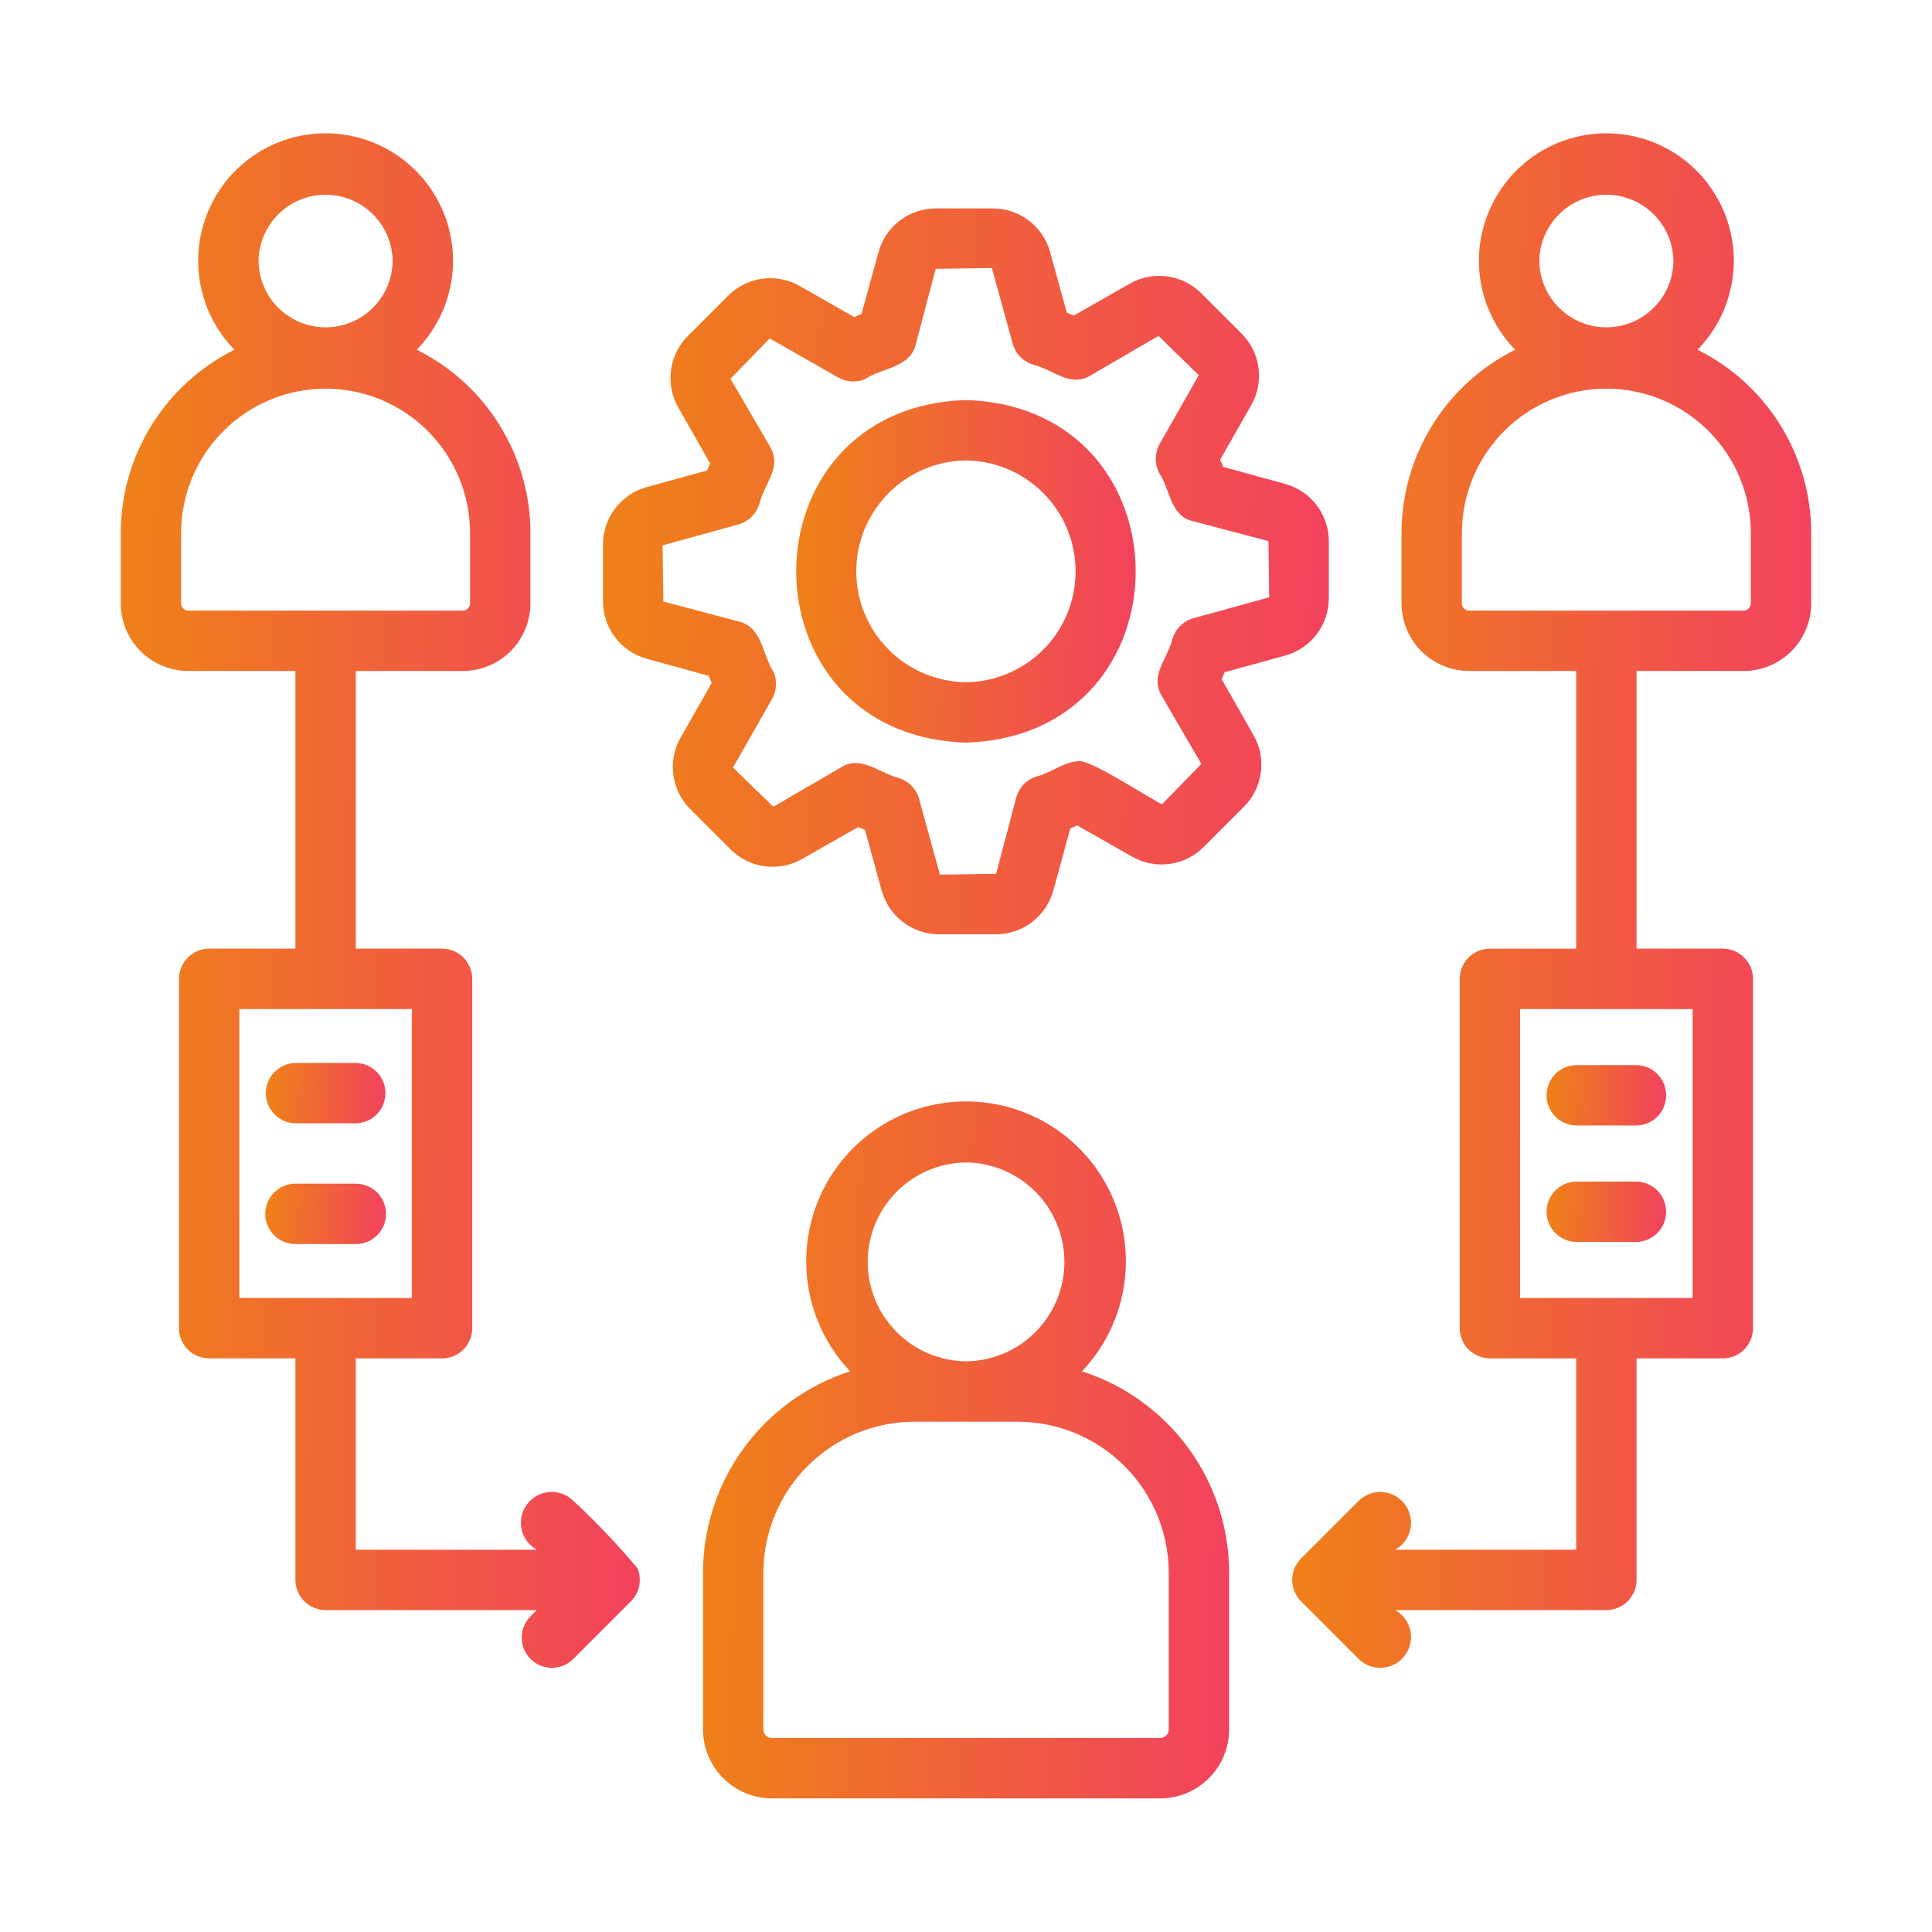
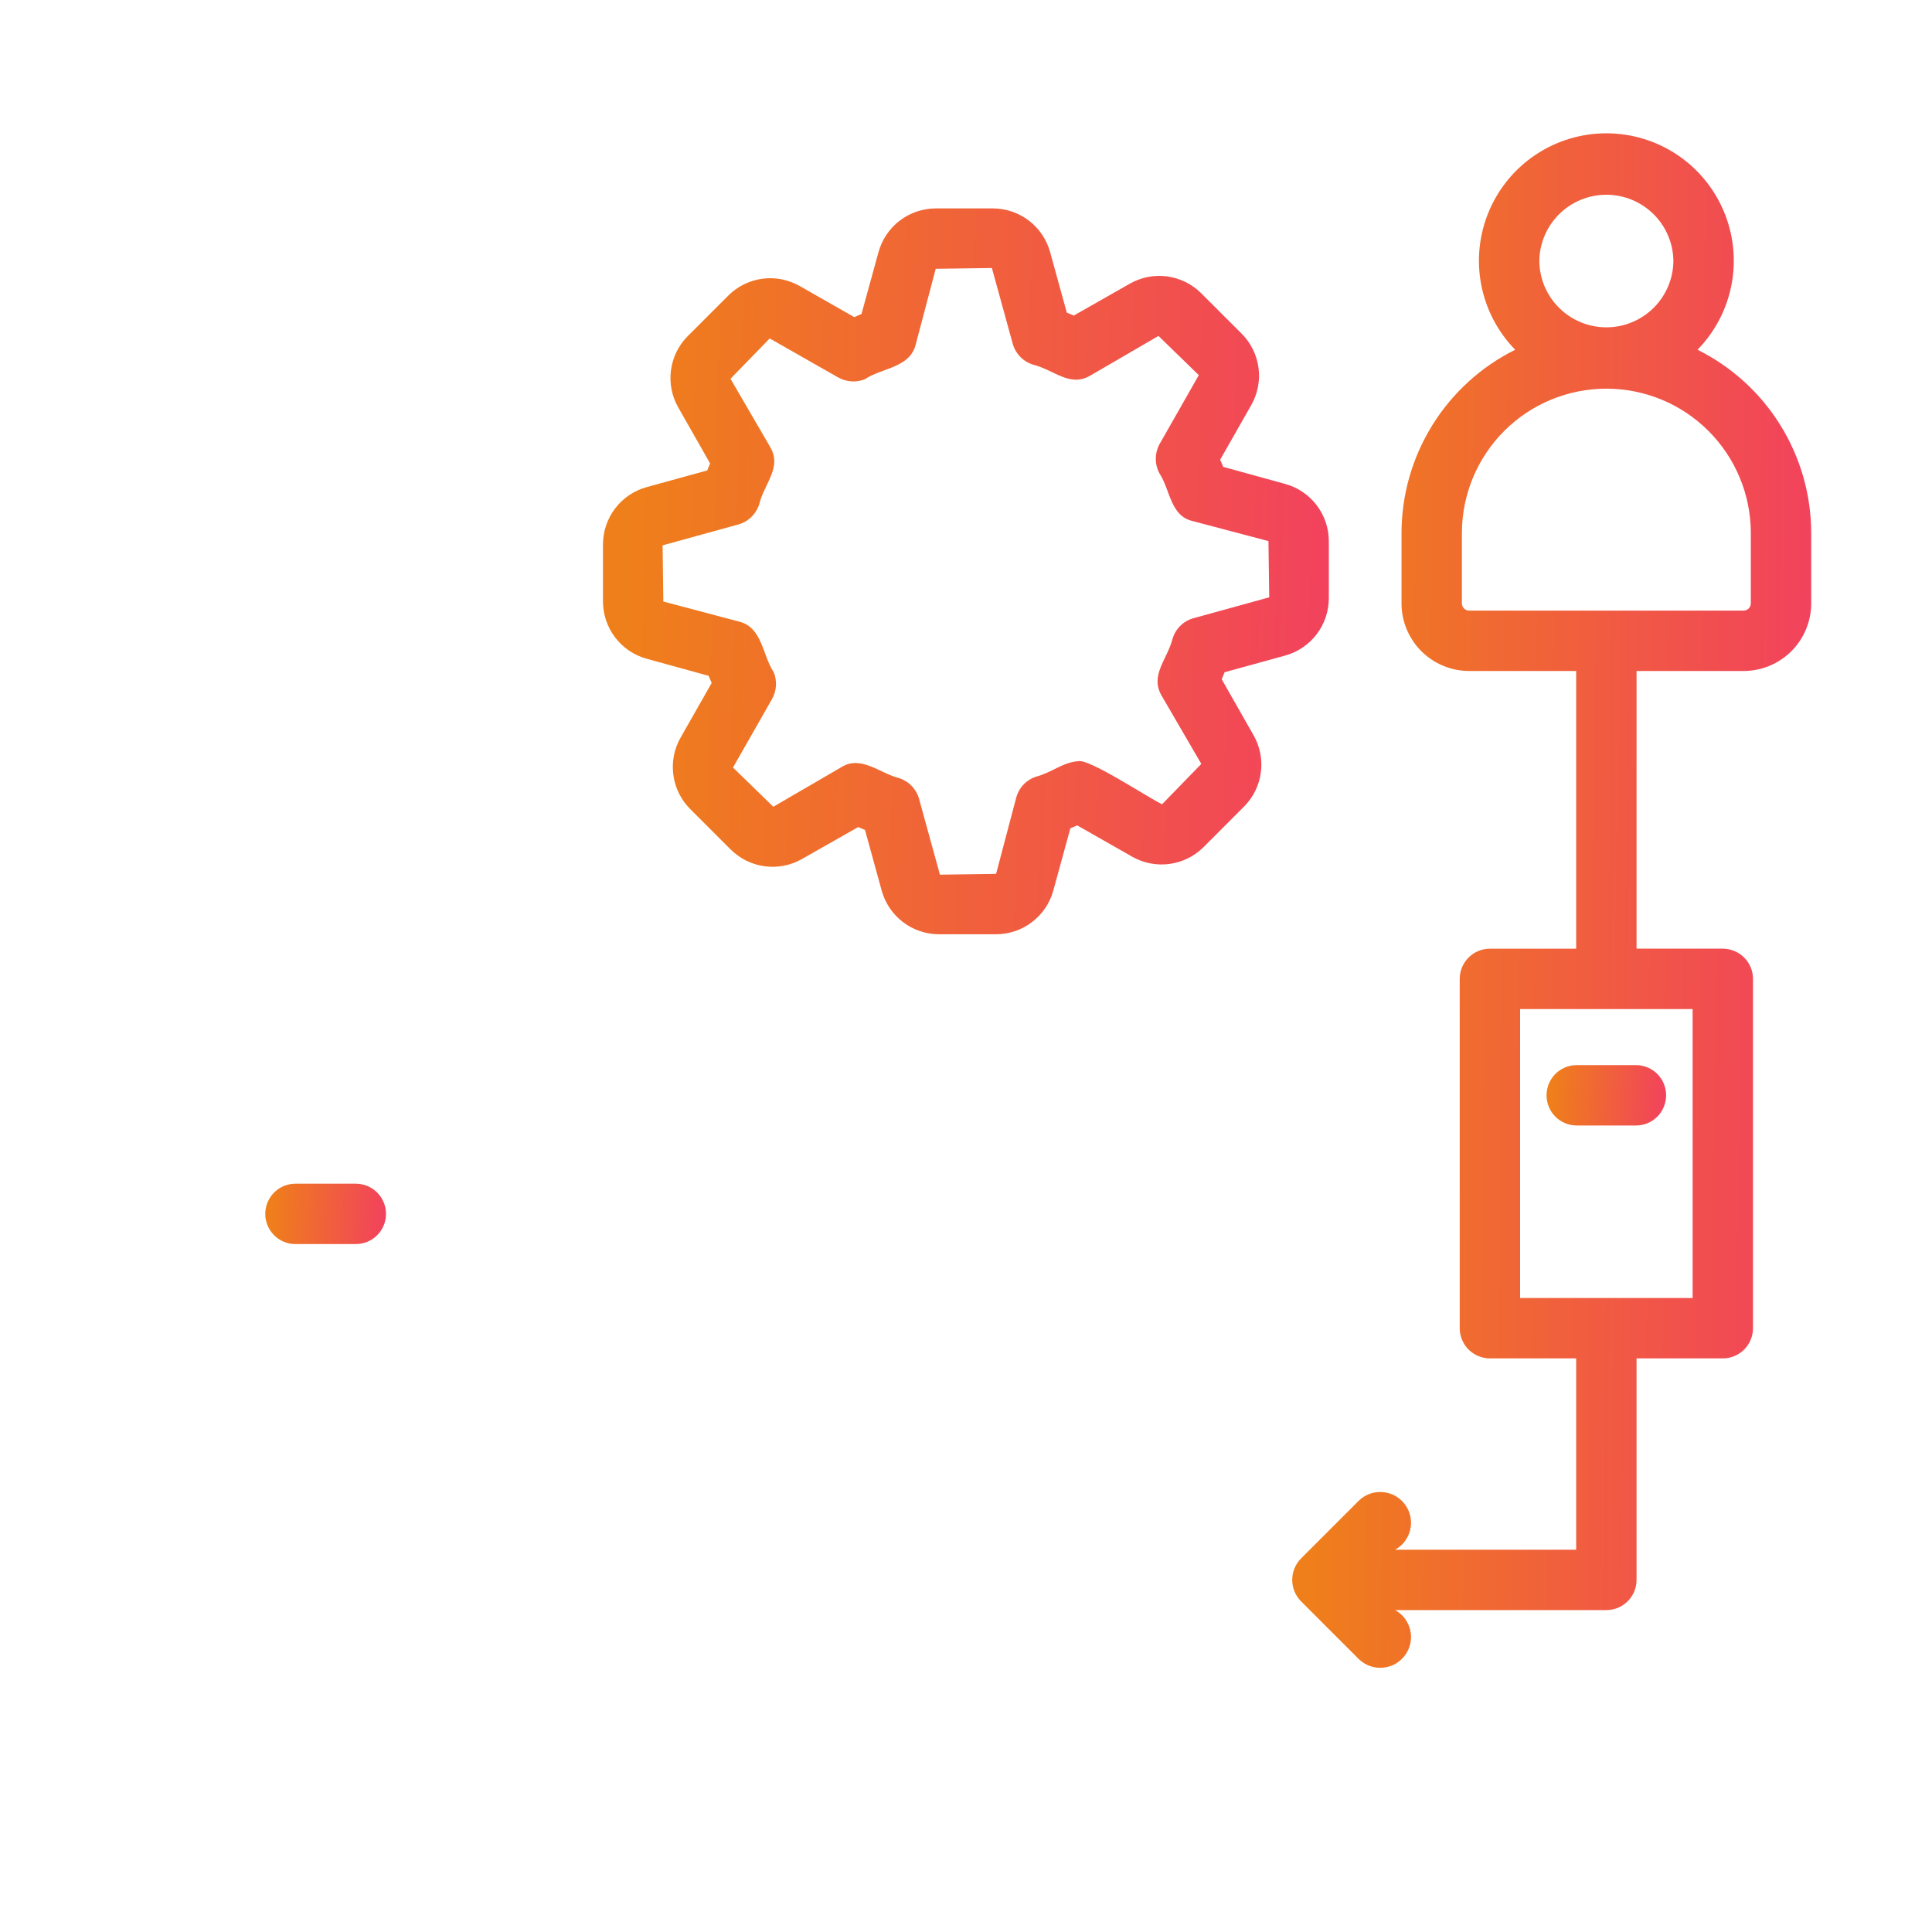
<svg xmlns="http://www.w3.org/2000/svg" width="40" height="40" viewBox="0 0 40 40" fill="none">
  <path d="M35.145 7.241C35.508 6.87 35.753 6.4 35.85 5.89C35.947 5.38 35.891 4.852 35.689 4.374C35.488 3.896 35.15 3.487 34.717 3.2C34.285 2.913 33.777 2.76 33.258 2.76C32.739 2.76 32.231 2.913 31.799 3.2C31.366 3.487 31.028 3.896 30.827 4.374C30.625 4.853 30.569 5.38 30.666 5.89C30.763 6.4 31.008 6.87 31.37 7.241C30.665 7.592 30.07 8.133 29.655 8.803C29.239 9.473 29.018 10.245 29.017 11.034V12.492C29.017 12.864 29.165 13.219 29.427 13.482C29.69 13.744 30.046 13.892 30.417 13.892H32.633V19.642H30.847C30.681 19.642 30.522 19.707 30.405 19.825C30.288 19.942 30.222 20.101 30.222 20.267V27.499C30.222 27.581 30.238 27.662 30.27 27.738C30.301 27.814 30.347 27.883 30.405 27.941C30.463 27.999 30.532 28.045 30.608 28.076C30.684 28.108 30.765 28.124 30.847 28.124H32.633V32.085H28.885C28.964 32.041 29.033 31.981 29.087 31.909C29.141 31.836 29.179 31.753 29.199 31.665C29.218 31.577 29.219 31.485 29.2 31.397C29.182 31.308 29.145 31.225 29.091 31.152C29.038 31.079 28.97 31.018 28.892 30.973C28.813 30.928 28.726 30.901 28.636 30.893C28.546 30.884 28.455 30.895 28.37 30.924C28.284 30.954 28.206 31.001 28.14 31.063L26.935 32.268C26.819 32.386 26.754 32.544 26.754 32.71C26.754 32.876 26.819 33.034 26.935 33.152L28.14 34.357C28.206 34.419 28.284 34.466 28.37 34.496C28.455 34.525 28.546 34.536 28.636 34.527C28.726 34.519 28.813 34.491 28.892 34.447C28.97 34.402 29.038 34.341 29.091 34.268C29.145 34.195 29.182 34.112 29.2 34.023C29.219 33.935 29.218 33.843 29.199 33.755C29.179 33.667 29.141 33.584 29.087 33.511C29.033 33.439 28.964 33.379 28.885 33.335H33.258C33.34 33.335 33.421 33.319 33.497 33.288C33.573 33.256 33.642 33.21 33.7 33.152C33.758 33.094 33.804 33.025 33.836 32.949C33.867 32.873 33.883 32.792 33.883 32.71V28.124H35.669C35.751 28.124 35.832 28.108 35.908 28.076C35.984 28.045 36.053 27.999 36.111 27.941C36.169 27.883 36.215 27.814 36.246 27.738C36.278 27.662 36.294 27.581 36.294 27.499V20.266C36.294 20.101 36.228 19.942 36.111 19.825C35.993 19.707 35.834 19.642 35.669 19.641H33.883V13.892H36.099C36.47 13.892 36.826 13.744 37.089 13.482C37.351 13.219 37.499 12.864 37.499 12.492V11.034C37.498 10.245 37.277 9.473 36.861 8.803C36.446 8.133 35.851 7.592 35.145 7.241ZM34.646 5.405C34.642 5.77 34.494 6.119 34.234 6.376C33.974 6.633 33.623 6.777 33.258 6.777C32.892 6.777 32.542 6.633 32.282 6.376C32.022 6.119 31.874 5.77 31.87 5.405C31.874 5.039 32.022 4.69 32.282 4.433C32.542 4.176 32.892 4.032 33.258 4.032C33.623 4.032 33.974 4.176 34.234 4.433C34.494 4.69 34.642 5.039 34.646 5.405ZM35.044 20.892V26.874H31.472V20.892H35.044ZM36.249 12.492C36.249 12.532 36.233 12.57 36.205 12.598C36.177 12.626 36.139 12.642 36.099 12.642H30.417C30.377 12.642 30.339 12.626 30.311 12.598C30.283 12.57 30.267 12.532 30.267 12.492V11.034C30.268 10.241 30.584 9.481 31.145 8.921C31.705 8.361 32.465 8.047 33.258 8.047C34.051 8.047 34.811 8.361 35.371 8.921C35.932 9.481 36.248 10.241 36.249 11.034V12.492Z" fill="url(#paint0_linear_1786_1330)" />
  <path d="M26.61 13.572C26.869 13.5 27.097 13.345 27.26 13.132C27.423 12.918 27.511 12.657 27.512 12.388V11.203C27.511 10.934 27.423 10.673 27.26 10.46C27.097 10.246 26.869 10.091 26.61 10.02L25.326 9.666C25.305 9.616 25.284 9.567 25.262 9.518L25.907 8.385C26.039 8.151 26.092 7.88 26.056 7.614C26.02 7.347 25.898 7.1 25.708 6.909L24.869 6.071C24.679 5.881 24.431 5.759 24.165 5.723C23.899 5.687 23.628 5.739 23.394 5.872L22.232 6.533C22.185 6.512 22.137 6.493 22.087 6.473L21.741 5.217C21.669 4.958 21.515 4.73 21.301 4.567C21.087 4.404 20.826 4.316 20.558 4.315H19.372C19.104 4.316 18.843 4.404 18.629 4.567C18.415 4.73 18.261 4.959 18.189 5.218L17.836 6.502C17.786 6.522 17.736 6.543 17.687 6.566L16.554 5.92C16.32 5.788 16.049 5.735 15.783 5.771C15.516 5.807 15.269 5.929 15.079 6.119L14.24 6.958C14.05 7.148 13.928 7.396 13.892 7.662C13.856 7.928 13.908 8.199 14.041 8.433L14.702 9.595C14.682 9.642 14.662 9.691 14.642 9.74L13.386 10.086C13.127 10.158 12.899 10.312 12.736 10.526C12.573 10.74 12.485 11.001 12.484 11.27V12.454C12.485 12.723 12.573 12.984 12.736 13.198C12.899 13.412 13.127 13.566 13.386 13.638L14.671 13.992C14.691 14.042 14.713 14.091 14.735 14.14L14.09 15.273C13.957 15.507 13.905 15.777 13.941 16.044C13.976 16.31 14.098 16.558 14.288 16.748L15.127 17.587C15.318 17.777 15.565 17.899 15.831 17.935C16.098 17.971 16.368 17.919 16.602 17.786L17.767 17.124C17.814 17.144 17.861 17.164 17.909 17.183L18.255 18.441C18.327 18.7 18.482 18.928 18.695 19.091C18.909 19.254 19.17 19.342 19.439 19.343H20.623C20.892 19.342 21.154 19.254 21.367 19.09C21.581 18.927 21.736 18.699 21.807 18.44L22.161 17.149C22.209 17.13 22.256 17.11 22.303 17.089L23.441 17.737C23.675 17.87 23.946 17.923 24.213 17.887C24.48 17.851 24.727 17.729 24.918 17.539L25.756 16.7C25.946 16.51 26.068 16.263 26.104 15.996C26.14 15.73 26.088 15.459 25.955 15.225L25.294 14.063C25.314 14.016 25.334 13.967 25.354 13.918L26.61 13.572ZM24.708 12.8C24.606 12.828 24.512 12.883 24.437 12.957C24.361 13.032 24.306 13.125 24.276 13.227C24.164 13.659 23.808 13.976 24.047 14.398L24.872 15.816L24.06 16.651C23.837 16.556 22.543 15.697 22.323 15.76C22.004 15.78 21.761 16.004 21.446 16.081C21.348 16.114 21.26 16.17 21.19 16.245C21.119 16.319 21.068 16.41 21.041 16.509L20.623 18.093L19.46 18.109L19.028 16.539C18.999 16.436 18.944 16.343 18.87 16.267C18.795 16.192 18.702 16.136 18.6 16.106C18.223 16.01 17.826 15.635 17.429 15.878L16.011 16.703L15.176 15.891L15.985 14.471C16.031 14.388 16.059 14.295 16.065 14.2C16.071 14.105 16.056 14.01 16.021 13.921C15.787 13.575 15.786 12.996 15.312 12.872L13.734 12.454L13.718 11.291L15.288 10.858C15.391 10.83 15.484 10.775 15.56 10.7C15.635 10.626 15.691 10.533 15.721 10.431C15.832 9.997 16.189 9.683 15.949 9.26L15.124 7.842L15.936 7.007L17.356 7.816C17.439 7.862 17.532 7.889 17.627 7.896C17.722 7.902 17.817 7.887 17.905 7.852C18.252 7.618 18.832 7.617 18.956 7.143L19.373 5.565L20.536 5.549L20.968 7.119C20.997 7.222 21.052 7.315 21.127 7.391C21.202 7.467 21.295 7.522 21.397 7.552C21.826 7.661 22.147 8.02 22.567 7.78L23.985 6.955L24.82 7.767L24.011 9.188C23.958 9.282 23.93 9.388 23.93 9.496C23.929 9.605 23.956 9.711 24.008 9.806C24.225 10.133 24.229 10.677 24.684 10.786L26.262 11.203L26.278 12.367L24.708 12.8Z" fill="url(#paint1_linear_1786_1330)" />
-   <path d="M19.999 8.283C15.312 8.432 15.314 15.227 19.999 15.375C24.685 15.226 24.684 8.431 19.999 8.283ZM19.999 14.125C19.394 14.118 18.817 13.873 18.392 13.444C17.967 13.014 17.728 12.434 17.728 11.829C17.728 11.224 17.967 10.644 18.392 10.214C18.817 9.784 19.394 9.54 19.999 9.533C20.603 9.54 21.181 9.785 21.606 10.214C22.031 10.644 22.269 11.225 22.269 11.829C22.269 12.434 22.031 13.014 21.606 13.444C21.181 13.873 20.603 14.118 19.999 14.125Z" fill="url(#paint2_linear_1786_1330)" />
-   <path d="M22.4 28.392C22.846 27.923 23.144 27.334 23.258 26.697C23.372 26.059 23.297 25.403 23.042 24.808C22.787 24.213 22.363 23.706 21.822 23.35C21.282 22.994 20.648 22.804 20.001 22.804C19.354 22.804 18.721 22.994 18.18 23.35C17.64 23.706 17.216 24.213 16.96 24.808C16.705 25.403 16.63 26.059 16.744 26.697C16.858 27.334 17.157 27.923 17.602 28.392C16.719 28.675 15.947 29.231 15.4 29.98C14.852 30.729 14.556 31.633 14.555 32.56V35.806C14.555 36.185 14.706 36.548 14.974 36.816C15.242 37.083 15.604 37.234 15.983 37.234H24.019C24.398 37.234 24.761 37.083 25.029 36.816C25.297 36.548 25.447 36.185 25.448 35.806V32.56C25.446 31.632 25.151 30.729 24.603 29.98C24.055 29.231 23.284 28.675 22.4 28.392ZM20.001 24.067C20.543 24.073 21.061 24.293 21.442 24.678C21.824 25.064 22.037 25.584 22.037 26.126C22.037 26.668 21.823 27.189 21.442 27.574C21.061 27.96 20.543 28.179 20.001 28.185C19.459 28.179 18.941 27.96 18.56 27.574C18.179 27.189 17.965 26.668 17.965 26.126C17.965 25.584 18.179 25.064 18.56 24.678C18.941 24.293 19.459 24.073 20.001 24.067ZM24.198 35.806C24.198 35.853 24.179 35.899 24.145 35.932C24.112 35.966 24.066 35.984 24.019 35.984H15.983C15.936 35.984 15.891 35.966 15.857 35.932C15.824 35.899 15.805 35.853 15.805 35.806V32.56C15.806 31.732 16.135 30.938 16.721 30.352C17.307 29.766 18.101 29.436 18.93 29.435H21.073C21.901 29.436 22.695 29.766 23.281 30.352C23.867 30.938 24.197 31.732 24.198 32.56V35.806Z" fill="url(#paint3_linear_1786_1330)" />
-   <path d="M11.859 31.062C11.793 31 11.715 30.953 11.629 30.924C11.544 30.894 11.453 30.883 11.363 30.892C11.273 30.9 11.185 30.927 11.107 30.972C11.028 31.017 10.96 31.078 10.907 31.151C10.853 31.224 10.816 31.308 10.798 31.396C10.779 31.485 10.78 31.576 10.799 31.665C10.819 31.753 10.857 31.836 10.911 31.909C10.966 31.981 11.035 32.041 11.114 32.085L7.366 32.085V28.124H9.152C9.234 28.124 9.315 28.107 9.391 28.076C9.467 28.045 9.536 27.999 9.594 27.941C9.652 27.883 9.698 27.814 9.729 27.738C9.761 27.662 9.777 27.581 9.777 27.499V20.266C9.777 20.101 9.711 19.942 9.594 19.824C9.477 19.707 9.318 19.641 9.152 19.641H7.366V13.892H9.582C9.953 13.892 10.309 13.744 10.572 13.482C10.834 13.219 10.982 12.863 10.982 12.492V11.033C10.981 10.245 10.76 9.473 10.344 8.803C9.929 8.133 9.334 7.592 8.629 7.241C8.991 6.87 9.236 6.4 9.333 5.89C9.43 5.38 9.374 4.852 9.172 4.374C8.971 3.896 8.633 3.487 8.2 3.2C7.768 2.913 7.26 2.76 6.741 2.76C6.222 2.76 5.715 2.913 5.282 3.2C4.85 3.487 4.511 3.895 4.31 4.374C4.108 4.852 4.053 5.379 4.149 5.889C4.246 6.399 4.491 6.87 4.854 7.241C4.148 7.592 3.553 8.133 3.138 8.803C2.722 9.473 2.501 10.245 2.5 11.033V12.492C2.5 12.863 2.648 13.219 2.91 13.482C3.173 13.744 3.529 13.892 3.9 13.892H6.116V19.641H4.33C4.165 19.641 4.006 19.707 3.889 19.824C3.771 19.942 3.705 20.101 3.705 20.266V27.499C3.705 27.581 3.722 27.662 3.753 27.738C3.784 27.814 3.83 27.883 3.888 27.941C3.946 27.999 4.015 28.045 4.091 28.076C4.167 28.107 4.248 28.124 4.33 28.124H6.116V32.71C6.116 32.792 6.132 32.873 6.164 32.949C6.195 33.025 6.241 33.094 6.299 33.152C6.357 33.21 6.426 33.256 6.502 33.287C6.578 33.319 6.659 33.335 6.741 33.335H11.114L10.975 33.473C10.862 33.591 10.8 33.749 10.802 33.913C10.803 34.076 10.869 34.232 10.985 34.348C11.1 34.464 11.257 34.529 11.42 34.531C11.584 34.533 11.741 34.47 11.859 34.357L13.064 33.152C13.151 33.065 13.21 32.953 13.234 32.832C13.258 32.711 13.246 32.585 13.2 32.471C12.782 31.974 12.335 31.504 11.859 31.062ZM8.129 5.404C8.125 5.77 7.977 6.119 7.717 6.376C7.457 6.633 7.107 6.777 6.741 6.777C6.376 6.777 6.025 6.633 5.765 6.376C5.505 6.119 5.357 5.77 5.353 5.404C5.357 5.039 5.505 4.69 5.765 4.433C6.025 4.176 6.376 4.032 6.741 4.032C7.107 4.032 7.457 4.176 7.717 4.433C7.977 4.69 8.125 5.039 8.129 5.404ZM3.9 12.642C3.86 12.642 3.822 12.626 3.794 12.598C3.766 12.57 3.75 12.532 3.75 12.492V11.033C3.751 10.241 4.067 9.481 4.628 8.921C5.188 8.361 5.949 8.047 6.741 8.047C7.534 8.047 8.294 8.361 8.854 8.921C9.415 9.481 9.731 10.241 9.732 11.033V12.492C9.732 12.532 9.716 12.57 9.688 12.598C9.66 12.626 9.622 12.642 9.582 12.642L3.9 12.642ZM4.955 26.874V20.892H8.527V26.874L4.955 26.874Z" fill="url(#paint4_linear_1786_1330)" />
-   <path d="M6.117 23.257H7.367C7.53 23.254 7.686 23.187 7.801 23.07C7.916 22.953 7.98 22.796 7.98 22.632C7.98 22.469 7.916 22.311 7.801 22.195C7.686 22.078 7.53 22.011 7.367 22.007H6.117C5.953 22.011 5.797 22.078 5.683 22.195C5.568 22.311 5.504 22.469 5.504 22.632C5.504 22.796 5.568 22.953 5.683 23.07C5.797 23.187 5.953 23.254 6.117 23.257Z" fill="url(#paint5_linear_1786_1330)" />
  <path d="M7.367 24.507H6.117C5.951 24.507 5.792 24.573 5.675 24.69C5.558 24.808 5.492 24.967 5.492 25.132C5.492 25.298 5.558 25.457 5.675 25.574C5.792 25.692 5.951 25.757 6.117 25.757H7.367C7.533 25.757 7.692 25.692 7.809 25.574C7.926 25.457 7.992 25.298 7.992 25.132C7.992 24.967 7.926 24.808 7.809 24.69C7.692 24.573 7.533 24.507 7.367 24.507Z" fill="url(#paint6_linear_1786_1330)" />
  <path d="M32.633 23.302H33.883C34.046 23.299 34.202 23.232 34.317 23.115C34.431 22.998 34.495 22.841 34.495 22.677C34.495 22.513 34.431 22.356 34.317 22.239C34.202 22.122 34.046 22.055 33.882 22.052H32.633C32.469 22.055 32.313 22.122 32.198 22.239C32.084 22.356 32.02 22.513 32.02 22.677C32.02 22.841 32.084 22.998 32.198 23.115C32.313 23.232 32.469 23.299 32.633 23.302Z" fill="url(#paint7_linear_1786_1330)" />
-   <path d="M32.633 25.713H33.883C34.046 25.71 34.202 25.642 34.317 25.526C34.431 25.409 34.495 25.252 34.495 25.088C34.495 24.924 34.431 24.767 34.317 24.65C34.202 24.533 34.046 24.466 33.882 24.463H32.633C32.469 24.466 32.313 24.533 32.198 24.65C32.084 24.767 32.02 24.924 32.02 25.088C32.02 25.252 32.084 25.409 32.198 25.526C32.313 25.642 32.469 25.71 32.633 25.713Z" fill="url(#paint8_linear_1786_1330)" />
  <defs>
    <linearGradient id="paint0_linear_1786_1330" x1="27.154" y1="12.677" x2="37.705" y2="12.769" gradientUnits="userSpaceOnUse">
      <stop stop-color="#EF7F1A" />
      <stop offset="1" stop-color="#F2415E" />
    </linearGradient>
    <linearGradient id="paint1_linear_1786_1330" x1="13.044" y1="9.006" x2="27.791" y2="9.385" gradientUnits="userSpaceOnUse">
      <stop stop-color="#EF7F1A" />
      <stop offset="1" stop-color="#F2415E" />
    </linearGradient>
    <linearGradient id="paint2_linear_1786_1330" x1="16.746" y1="10.497" x2="23.644" y2="10.672" gradientUnits="userSpaceOnUse">
      <stop stop-color="#EF7F1A" />
      <stop offset="1" stop-color="#F2415E" />
    </linearGradient>
    <linearGradient id="paint3_linear_1786_1330" x1="14.961" y1="27.308" x2="25.653" y2="27.516" gradientUnits="userSpaceOnUse">
      <stop stop-color="#EF7F1A" />
      <stop offset="1" stop-color="#F2415E" />
    </linearGradient>
    <linearGradient id="paint4_linear_1786_1330" x1="2.901" y1="12.677" x2="13.452" y2="12.769" gradientUnits="userSpaceOnUse">
      <stop stop-color="#EF7F1A" />
      <stop offset="1" stop-color="#F2415E" />
    </linearGradient>
    <linearGradient id="paint5_linear_1786_1330" x1="5.596" y1="22.398" x2="8.021" y2="22.521" gradientUnits="userSpaceOnUse">
      <stop stop-color="#EF7F1A" />
      <stop offset="1" stop-color="#F2415E" />
    </linearGradient>
    <linearGradient id="paint6_linear_1786_1330" x1="5.585" y1="24.898" x2="8.034" y2="25.023" gradientUnits="userSpaceOnUse">
      <stop stop-color="#EF7F1A" />
      <stop offset="1" stop-color="#F2415E" />
    </linearGradient>
    <linearGradient id="paint7_linear_1786_1330" x1="32.112" y1="22.442" x2="34.537" y2="22.566" gradientUnits="userSpaceOnUse">
      <stop stop-color="#EF7F1A" />
      <stop offset="1" stop-color="#F2415E" />
    </linearGradient>
    <linearGradient id="paint8_linear_1786_1330" x1="32.112" y1="24.853" x2="34.537" y2="24.977" gradientUnits="userSpaceOnUse">
      <stop stop-color="#EF7F1A" />
      <stop offset="1" stop-color="#F2415E" />
    </linearGradient>
  </defs>
</svg>